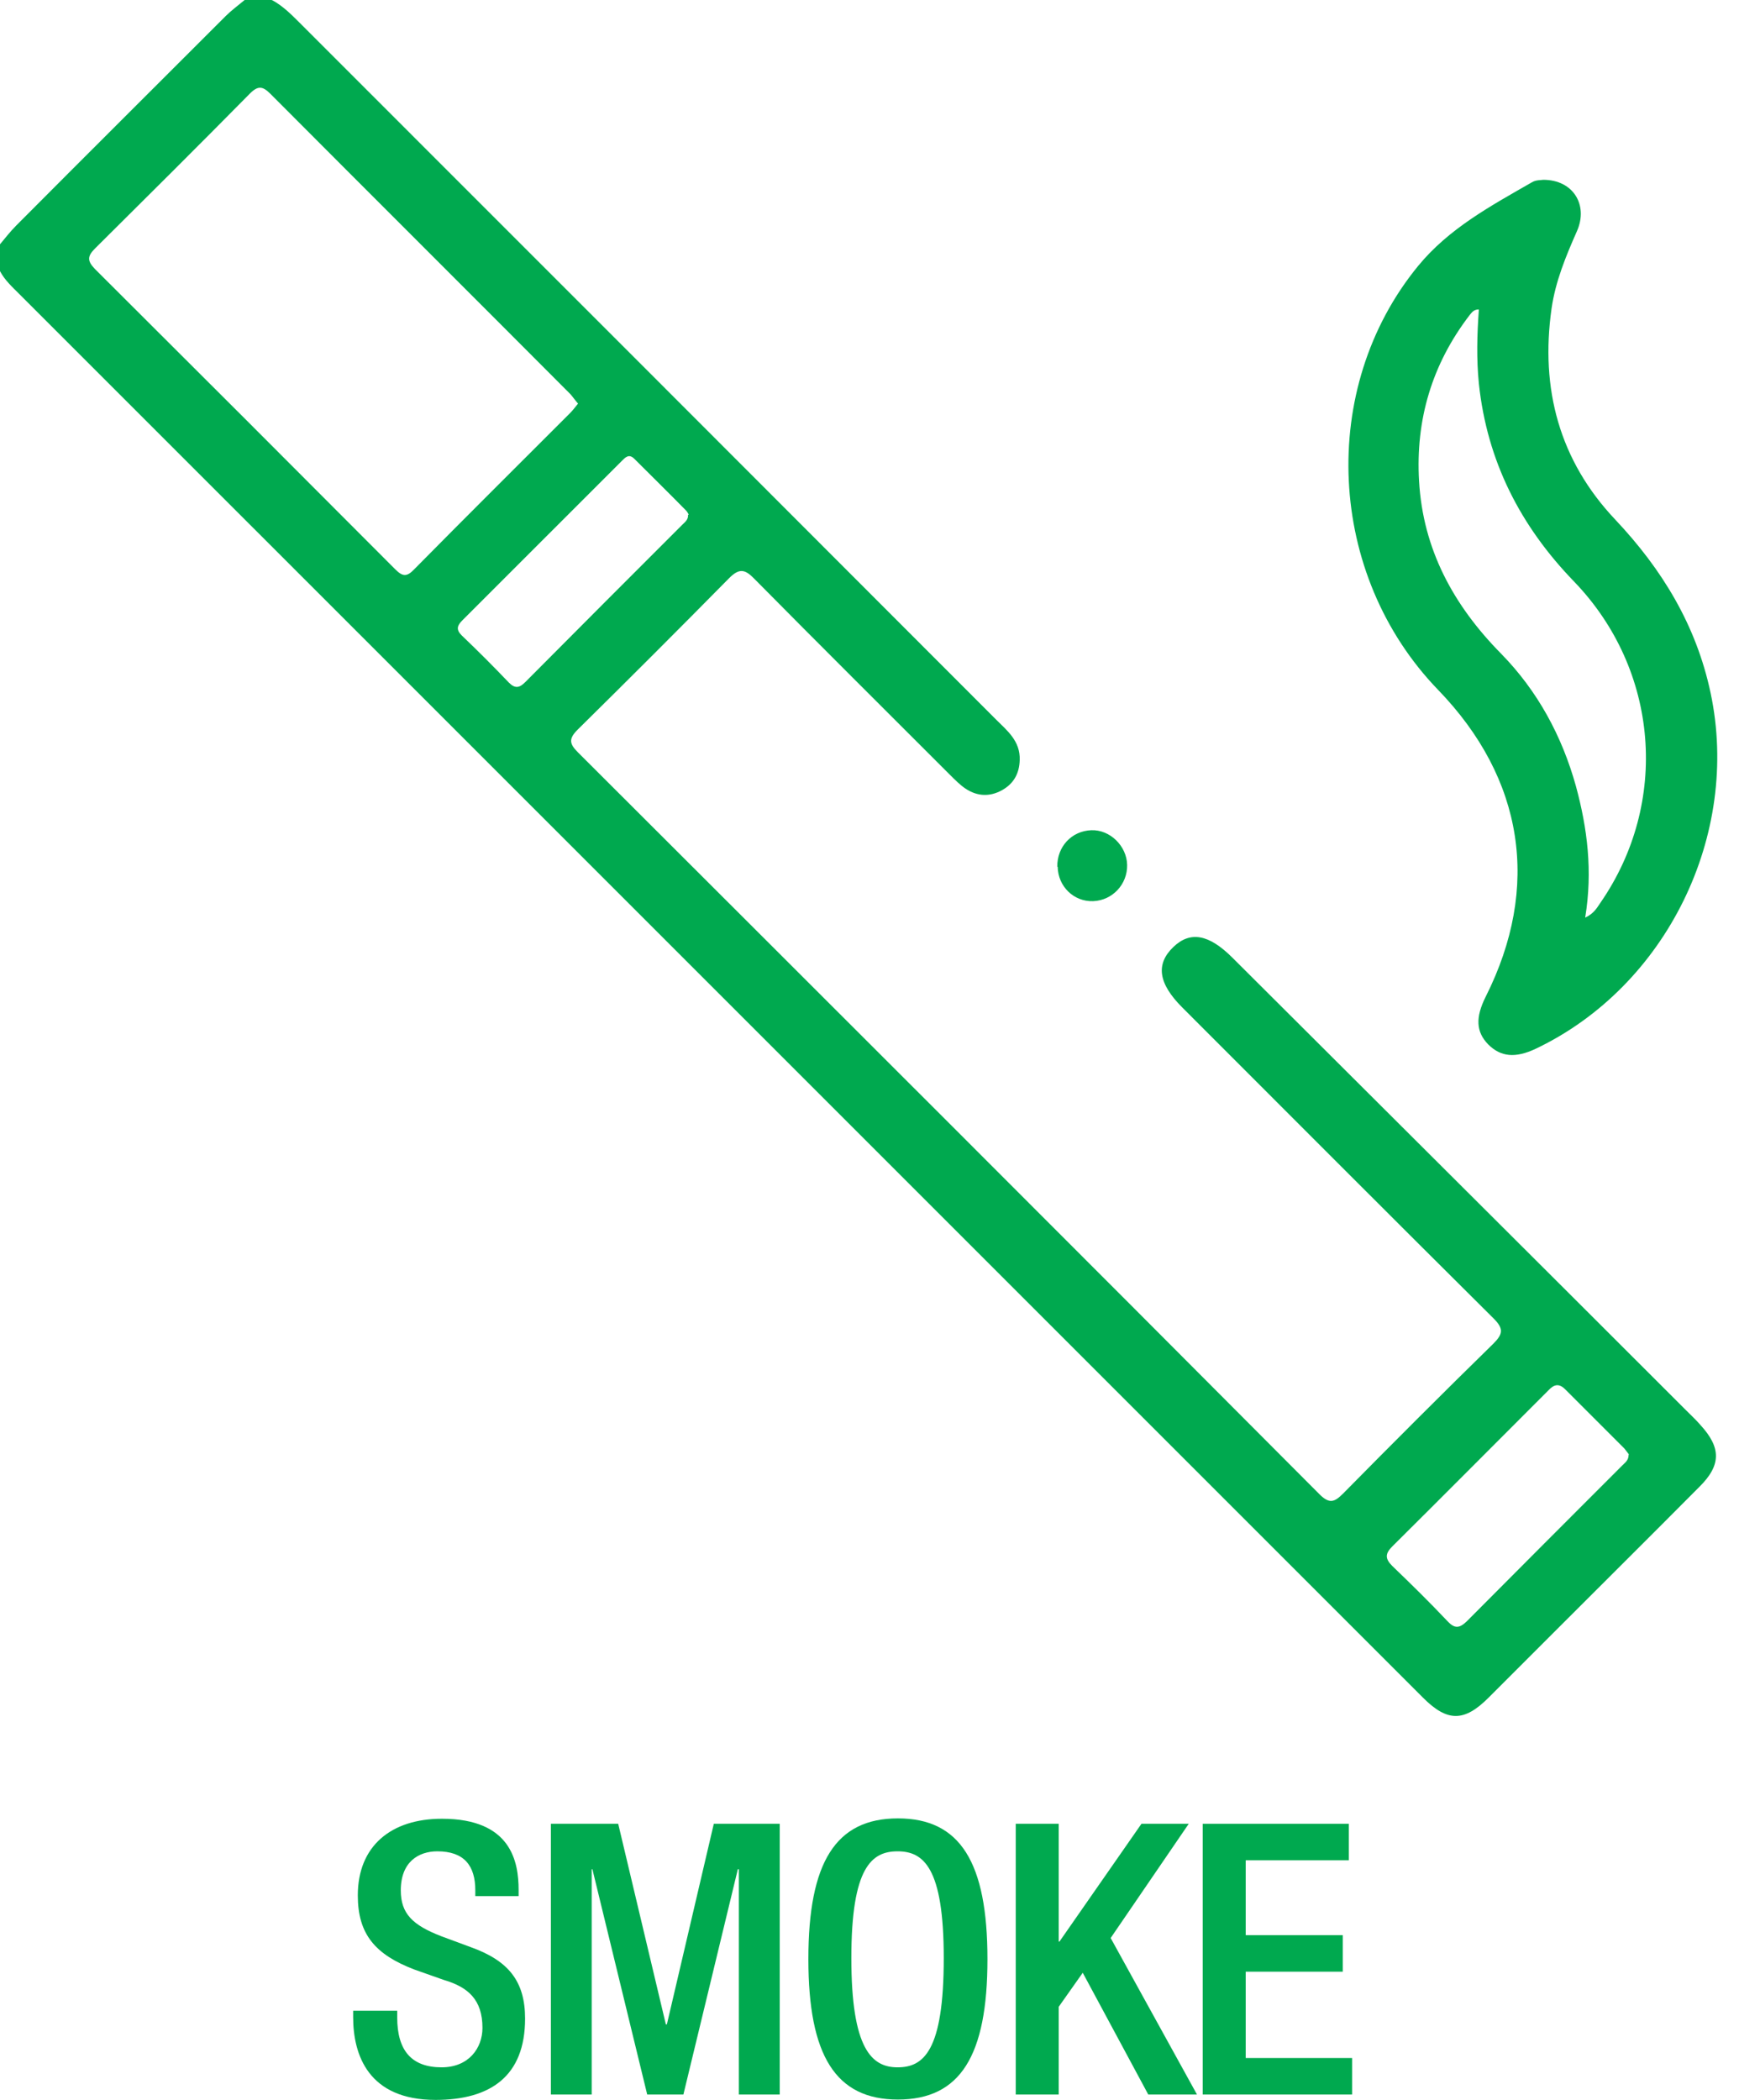
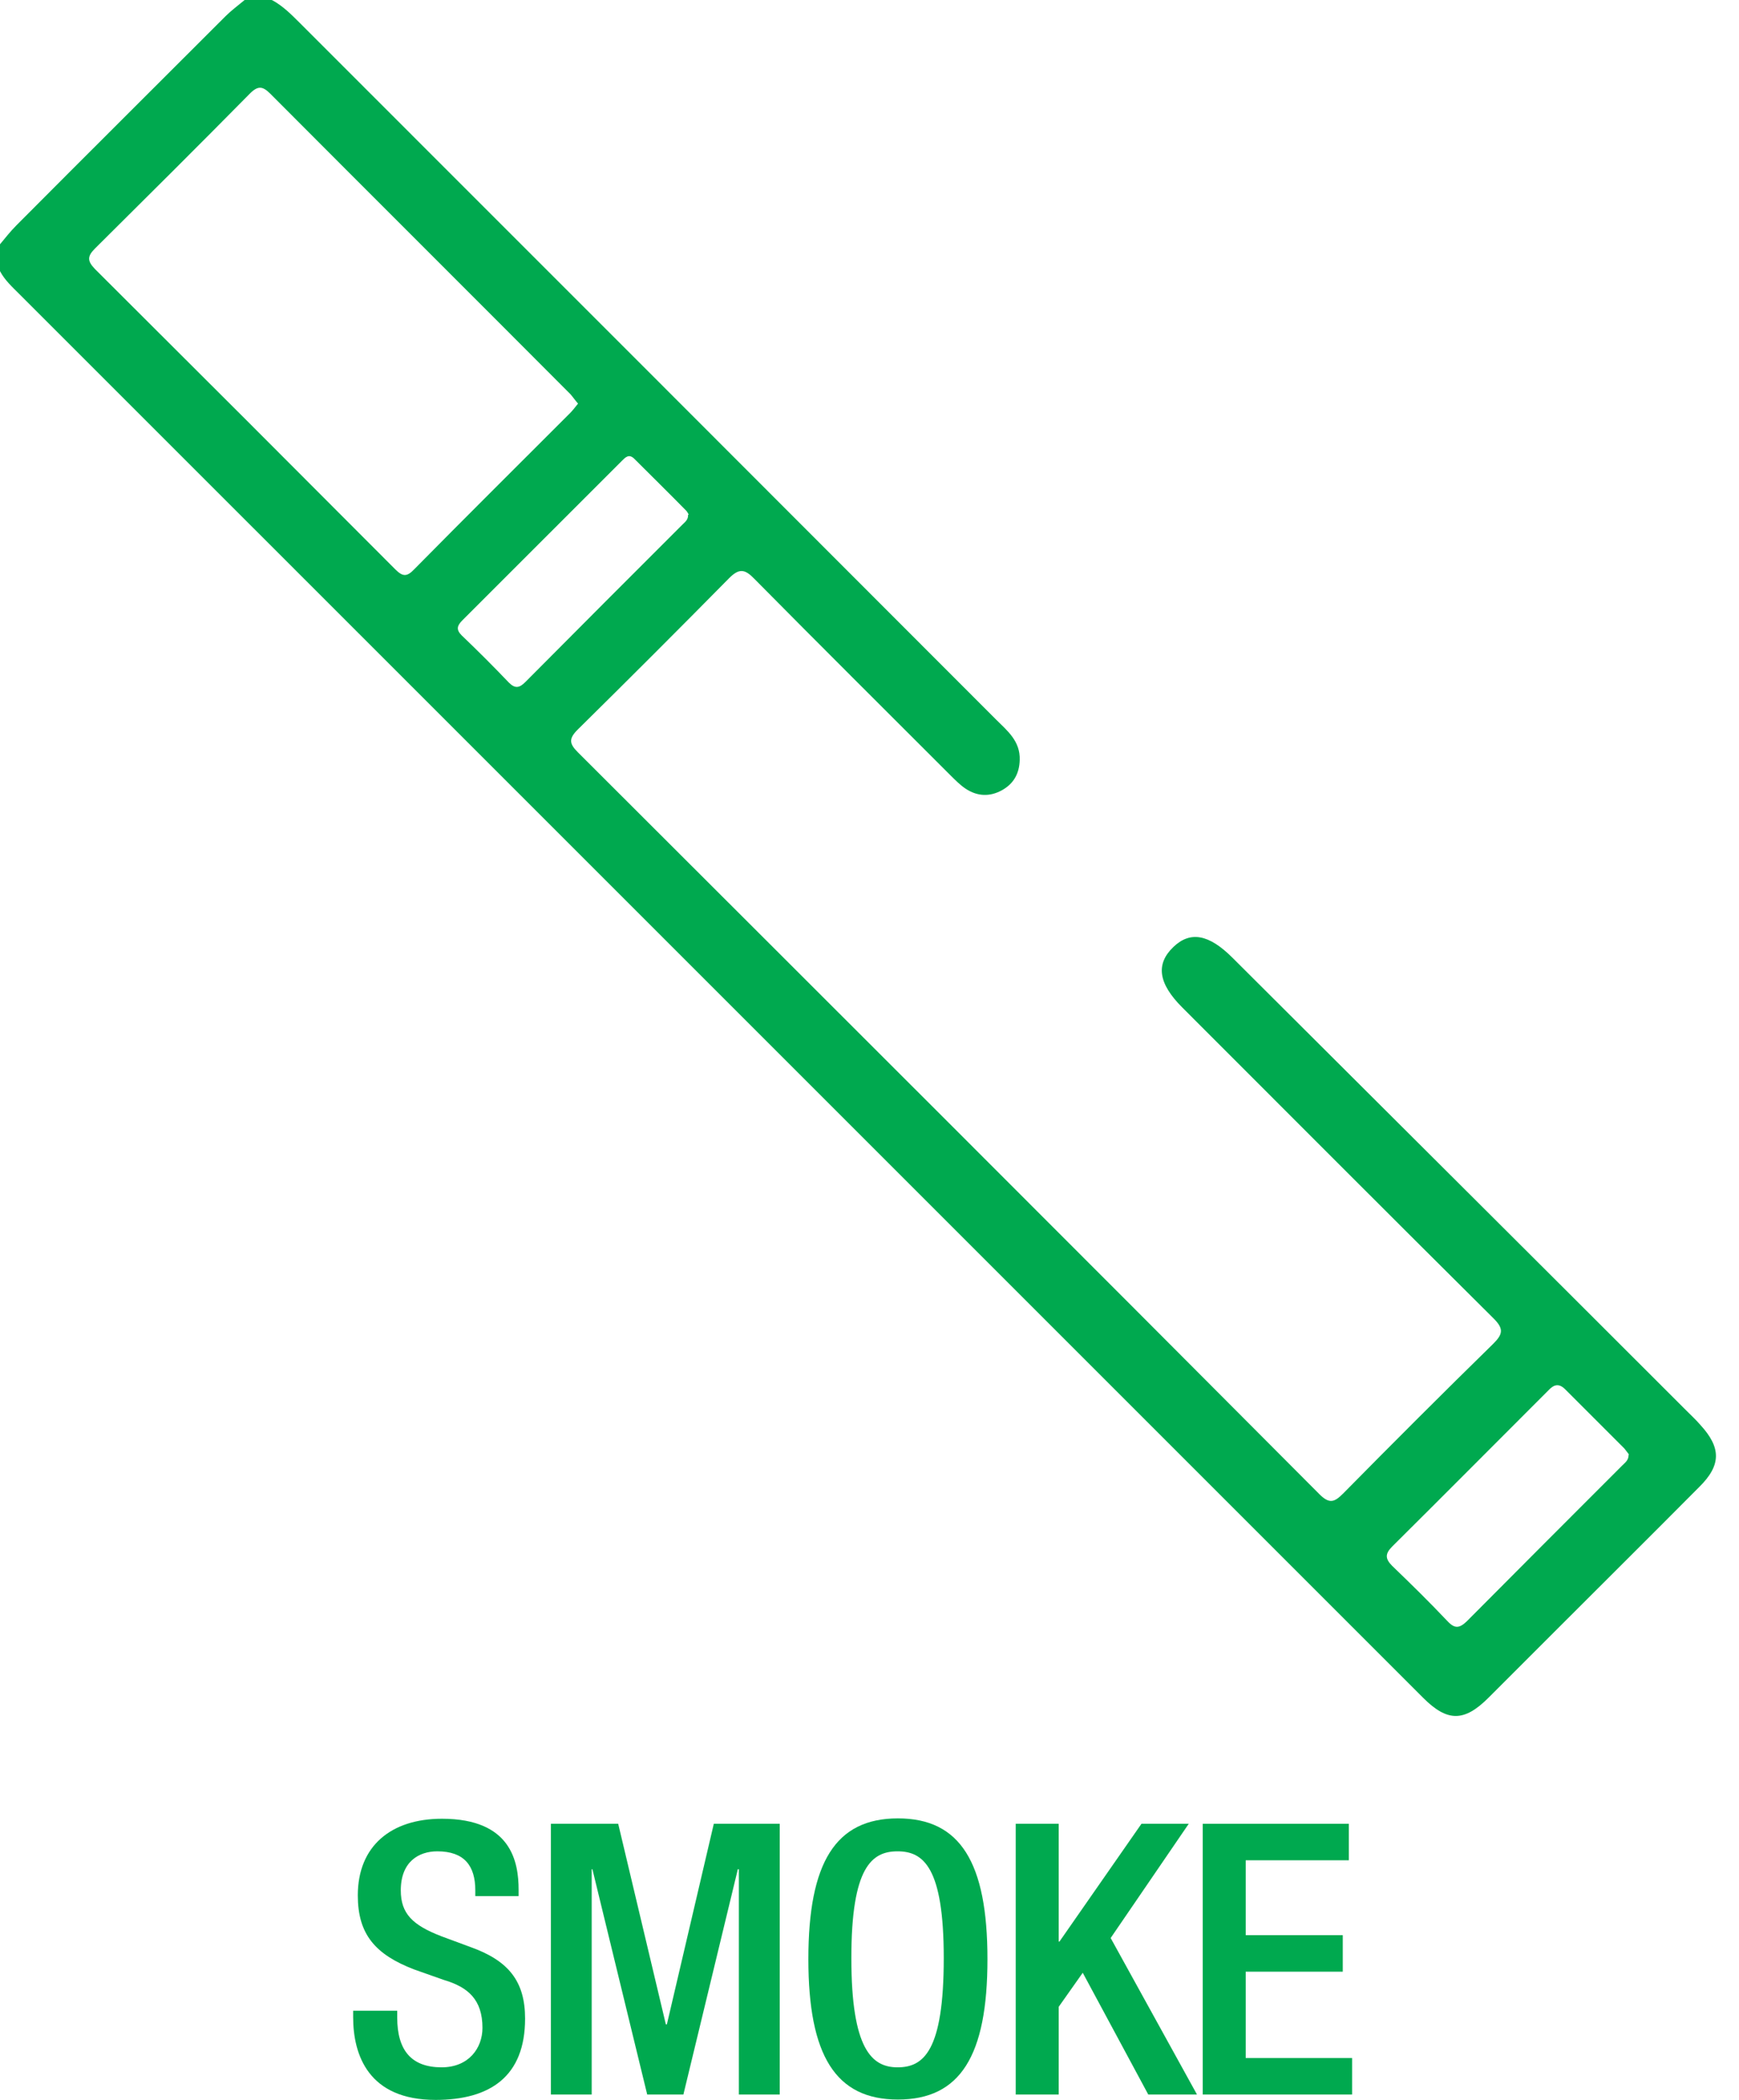
<svg xmlns="http://www.w3.org/2000/svg" width="53" height="64" viewBox="0 0 53 64" fill="none">
  <path d="M8.307 0.011C8.624 0.186 8.875 0.437 9.126 0.688C16.21 7.772 23.284 14.846 30.357 21.93C30.696 22.268 31.099 22.585 31.078 23.164C31.067 23.578 30.892 23.884 30.543 24.081C30.172 24.288 29.79 24.277 29.429 24.037C29.266 23.928 29.113 23.775 28.971 23.633C26.973 21.635 24.976 19.649 22.989 17.64C22.705 17.345 22.53 17.313 22.225 17.618C20.697 19.168 19.157 20.707 17.607 22.236C17.334 22.509 17.345 22.661 17.607 22.923C25.15 30.455 32.693 37.987 40.214 45.541C40.52 45.847 40.673 45.781 40.935 45.519C42.452 43.98 43.98 42.452 45.519 40.946C45.814 40.651 45.825 40.487 45.519 40.181C42.343 37.027 39.188 33.861 36.033 30.706C35.302 29.975 35.215 29.386 35.761 28.862C36.274 28.37 36.841 28.469 37.562 29.189C42.168 33.785 46.786 38.38 51.392 42.987C51.534 43.129 51.687 43.271 51.818 43.423C52.462 44.122 52.462 44.657 51.785 45.323C50.311 46.807 48.827 48.281 47.353 49.755C46.687 50.421 46.032 51.075 45.367 51.741C44.624 52.484 44.111 52.484 43.369 51.741C35.902 44.275 28.436 36.808 20.97 29.342C14.18 22.552 7.39 15.763 0.589 8.962C0.371 8.744 0.142 8.536 0 8.263V7.445C0.164 7.248 0.317 7.052 0.502 6.866C2.62 4.737 4.748 2.62 6.877 0.491C7.052 0.317 7.259 0.164 7.456 0H8.274L8.307 0.011ZM17.618 12.302C17.531 12.204 17.465 12.106 17.389 12.018C14.344 8.962 11.287 5.916 8.242 2.86C8.012 2.631 7.87 2.598 7.619 2.849C6.058 4.432 4.476 6.004 2.893 7.576C2.653 7.816 2.663 7.958 2.893 8.198C5.949 11.243 9.006 14.3 12.051 17.356C12.27 17.575 12.4 17.585 12.619 17.356C14.191 15.763 15.784 14.18 17.367 12.597C17.454 12.51 17.52 12.422 17.607 12.313L17.618 12.302ZM49.646 44.33C49.646 44.33 49.558 44.209 49.504 44.144C48.903 43.544 48.303 42.943 47.703 42.343C47.506 42.146 47.353 42.201 47.19 42.376C45.607 43.958 44.024 45.552 42.43 47.135C42.212 47.353 42.212 47.506 42.43 47.724C43.009 48.281 43.576 48.838 44.122 49.416C44.34 49.646 44.482 49.624 44.701 49.416C46.283 47.823 47.866 46.24 49.449 44.657C49.536 44.57 49.635 44.504 49.635 44.34L49.646 44.33ZM20.991 15.686C20.991 15.686 20.948 15.599 20.915 15.566C20.391 15.031 19.856 14.507 19.332 13.983C19.168 13.819 19.059 13.94 18.95 14.049C17.334 15.664 15.708 17.291 14.092 18.906C13.929 19.07 13.896 19.19 14.071 19.365C14.562 19.834 15.042 20.314 15.511 20.806C15.708 21.002 15.839 20.959 16.014 20.784C17.607 19.179 19.201 17.585 20.795 15.992C20.882 15.905 20.98 15.839 20.97 15.686H20.991Z" fill="#00A94F" />
-   <path d="M47.037 5.48C47.943 5.48 48.412 6.244 48.063 7.041C47.725 7.805 47.408 8.569 47.288 9.399C46.939 11.855 47.528 14.038 49.231 15.839C50.661 17.356 51.698 19.059 52.135 21.122C53.051 25.445 50.792 30.062 46.808 31.962C46.185 32.257 45.738 32.213 45.356 31.831C44.985 31.449 44.963 31.012 45.279 30.379C46.961 27.039 46.447 23.731 43.828 21.024C40.433 17.509 40.171 11.833 43.216 8.111C44.155 6.964 45.432 6.277 46.688 5.556C46.808 5.48 46.982 5.491 47.037 5.48ZM48.314 27.967C48.587 27.836 48.674 27.661 48.773 27.519C50.89 24.463 50.563 20.413 47.976 17.727C46.338 16.035 45.323 14.06 45.072 11.691C44.996 10.938 45.017 10.185 45.072 9.431C44.908 9.431 44.854 9.53 44.788 9.606C43.642 11.102 43.14 12.793 43.249 14.66C43.369 16.745 44.297 18.448 45.749 19.922C46.862 21.057 47.605 22.432 48.03 23.96C48.38 25.249 48.543 26.548 48.314 27.956V27.967Z" fill="#00A94F" />
-   <path d="M32.224 26.417C32.213 25.805 32.66 25.325 33.261 25.303C33.828 25.281 34.342 25.784 34.352 26.362C34.363 26.951 33.905 27.443 33.315 27.465C32.726 27.486 32.246 27.017 32.235 26.417H32.224Z" fill="#00A94F" />
  <path d="M12.106 61.282V61.489C12.106 62.494 12.543 63.007 13.459 63.007C14.289 63.007 14.704 62.417 14.704 61.806C14.704 60.944 14.267 60.562 13.525 60.343L12.63 60.027C11.429 59.568 10.905 58.946 10.905 57.767C10.905 56.261 11.92 55.431 13.47 55.431C15.588 55.431 15.806 56.752 15.806 57.603V57.789H14.486V57.614C14.486 56.861 14.147 56.424 13.328 56.424C12.761 56.424 12.215 56.741 12.215 57.614C12.215 58.324 12.575 58.673 13.448 59.011L14.333 59.339C15.501 59.754 16.003 60.387 16.003 61.522C16.003 63.28 14.944 64 13.274 64C11.233 64 10.763 62.636 10.763 61.478V61.282H12.084H12.106Z" fill="#00A94F" />
  <path d="M16.789 55.584H18.841L20.293 61.697H20.325L21.755 55.584H23.764V63.836H22.519V56.97H22.487L20.828 63.836H19.725L18.055 56.97H18.033V63.836H16.789V55.584Z" fill="#00A94F" />
  <path d="M24.637 59.71C24.637 56.763 25.467 55.42 27.366 55.42C29.266 55.42 30.095 56.763 30.095 59.71C30.095 62.657 29.266 63.989 27.366 63.989C25.467 63.989 24.637 62.647 24.637 59.71ZM28.763 59.677C28.763 56.905 28.141 56.424 27.355 56.424C26.569 56.424 25.947 56.905 25.947 59.677C25.947 62.45 26.569 63.007 27.355 63.007C28.141 63.007 28.763 62.526 28.763 59.677Z" fill="#00A94F" />
  <path d="M30.957 55.584H32.267V59.175H32.289L34.789 55.584H36.23L33.85 59.066L36.481 63.836H34.996L32.999 60.125L32.267 61.162V63.836H30.957V55.584Z" fill="#00A94F" />
  <path d="M36.656 55.584H41.109V56.697H37.966V58.979H40.924V60.092H37.966V62.723H41.208V63.836H36.656V55.584Z" fill="#00A94F" />
</svg>